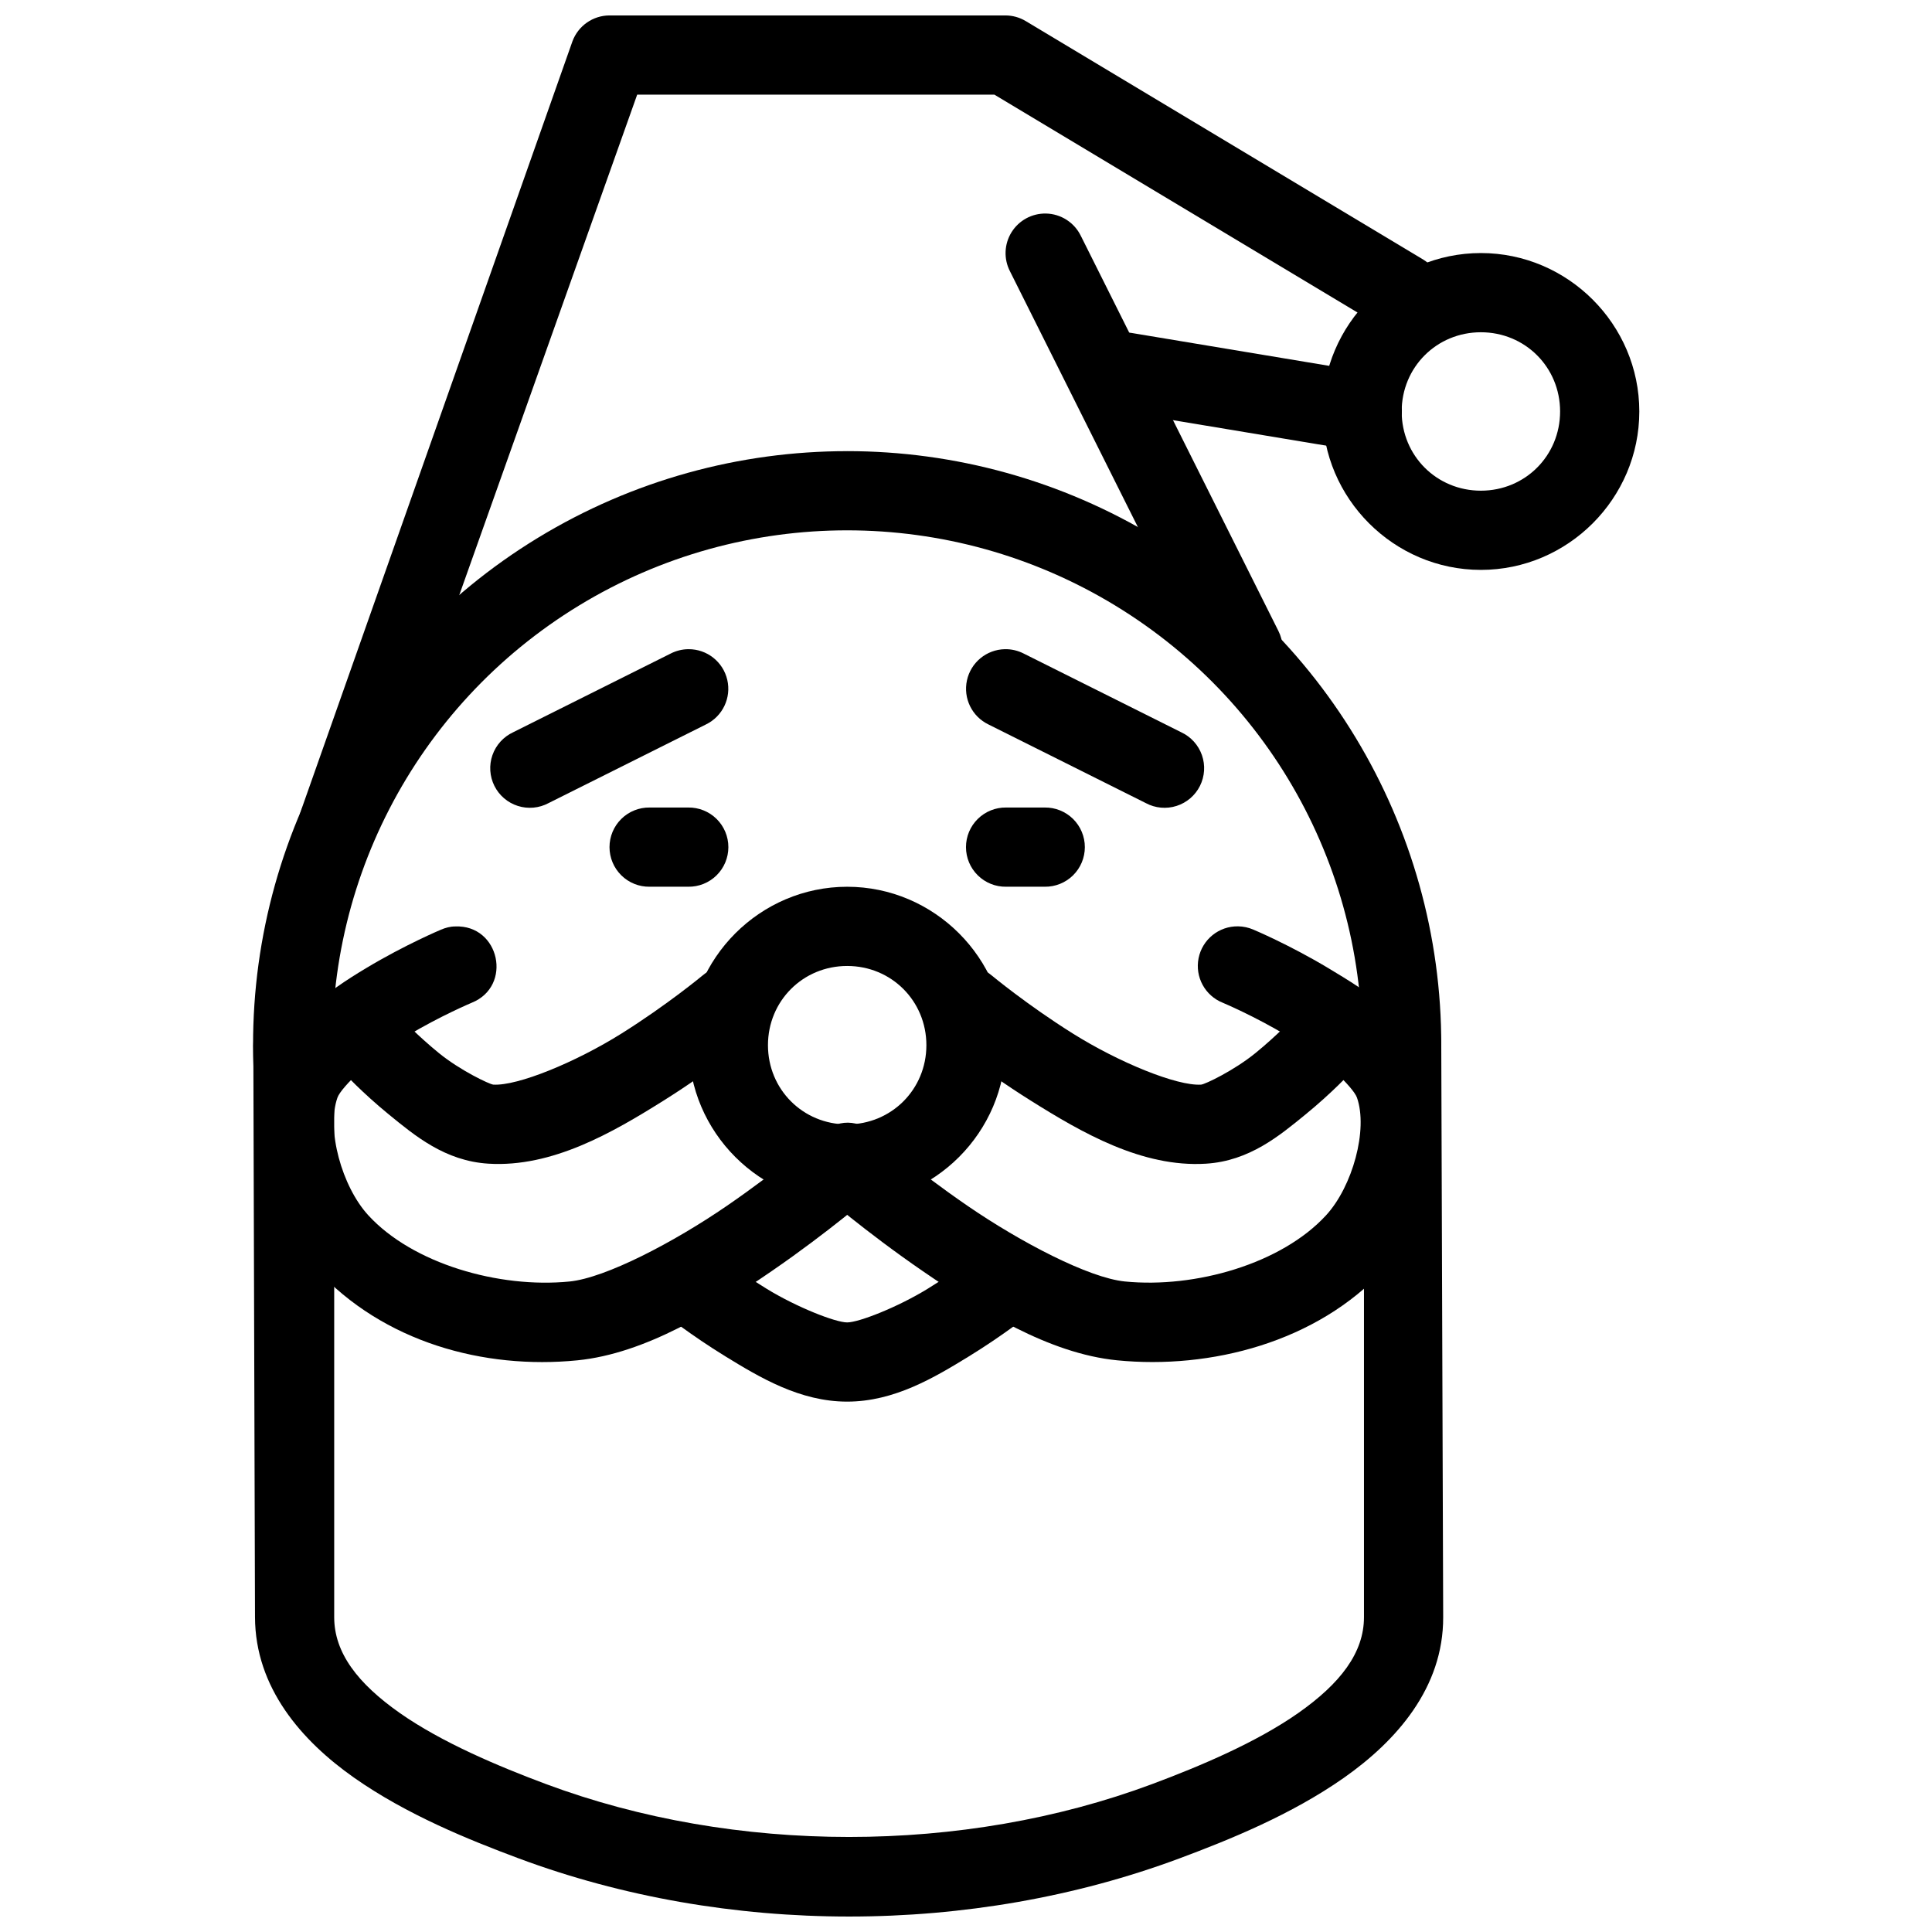
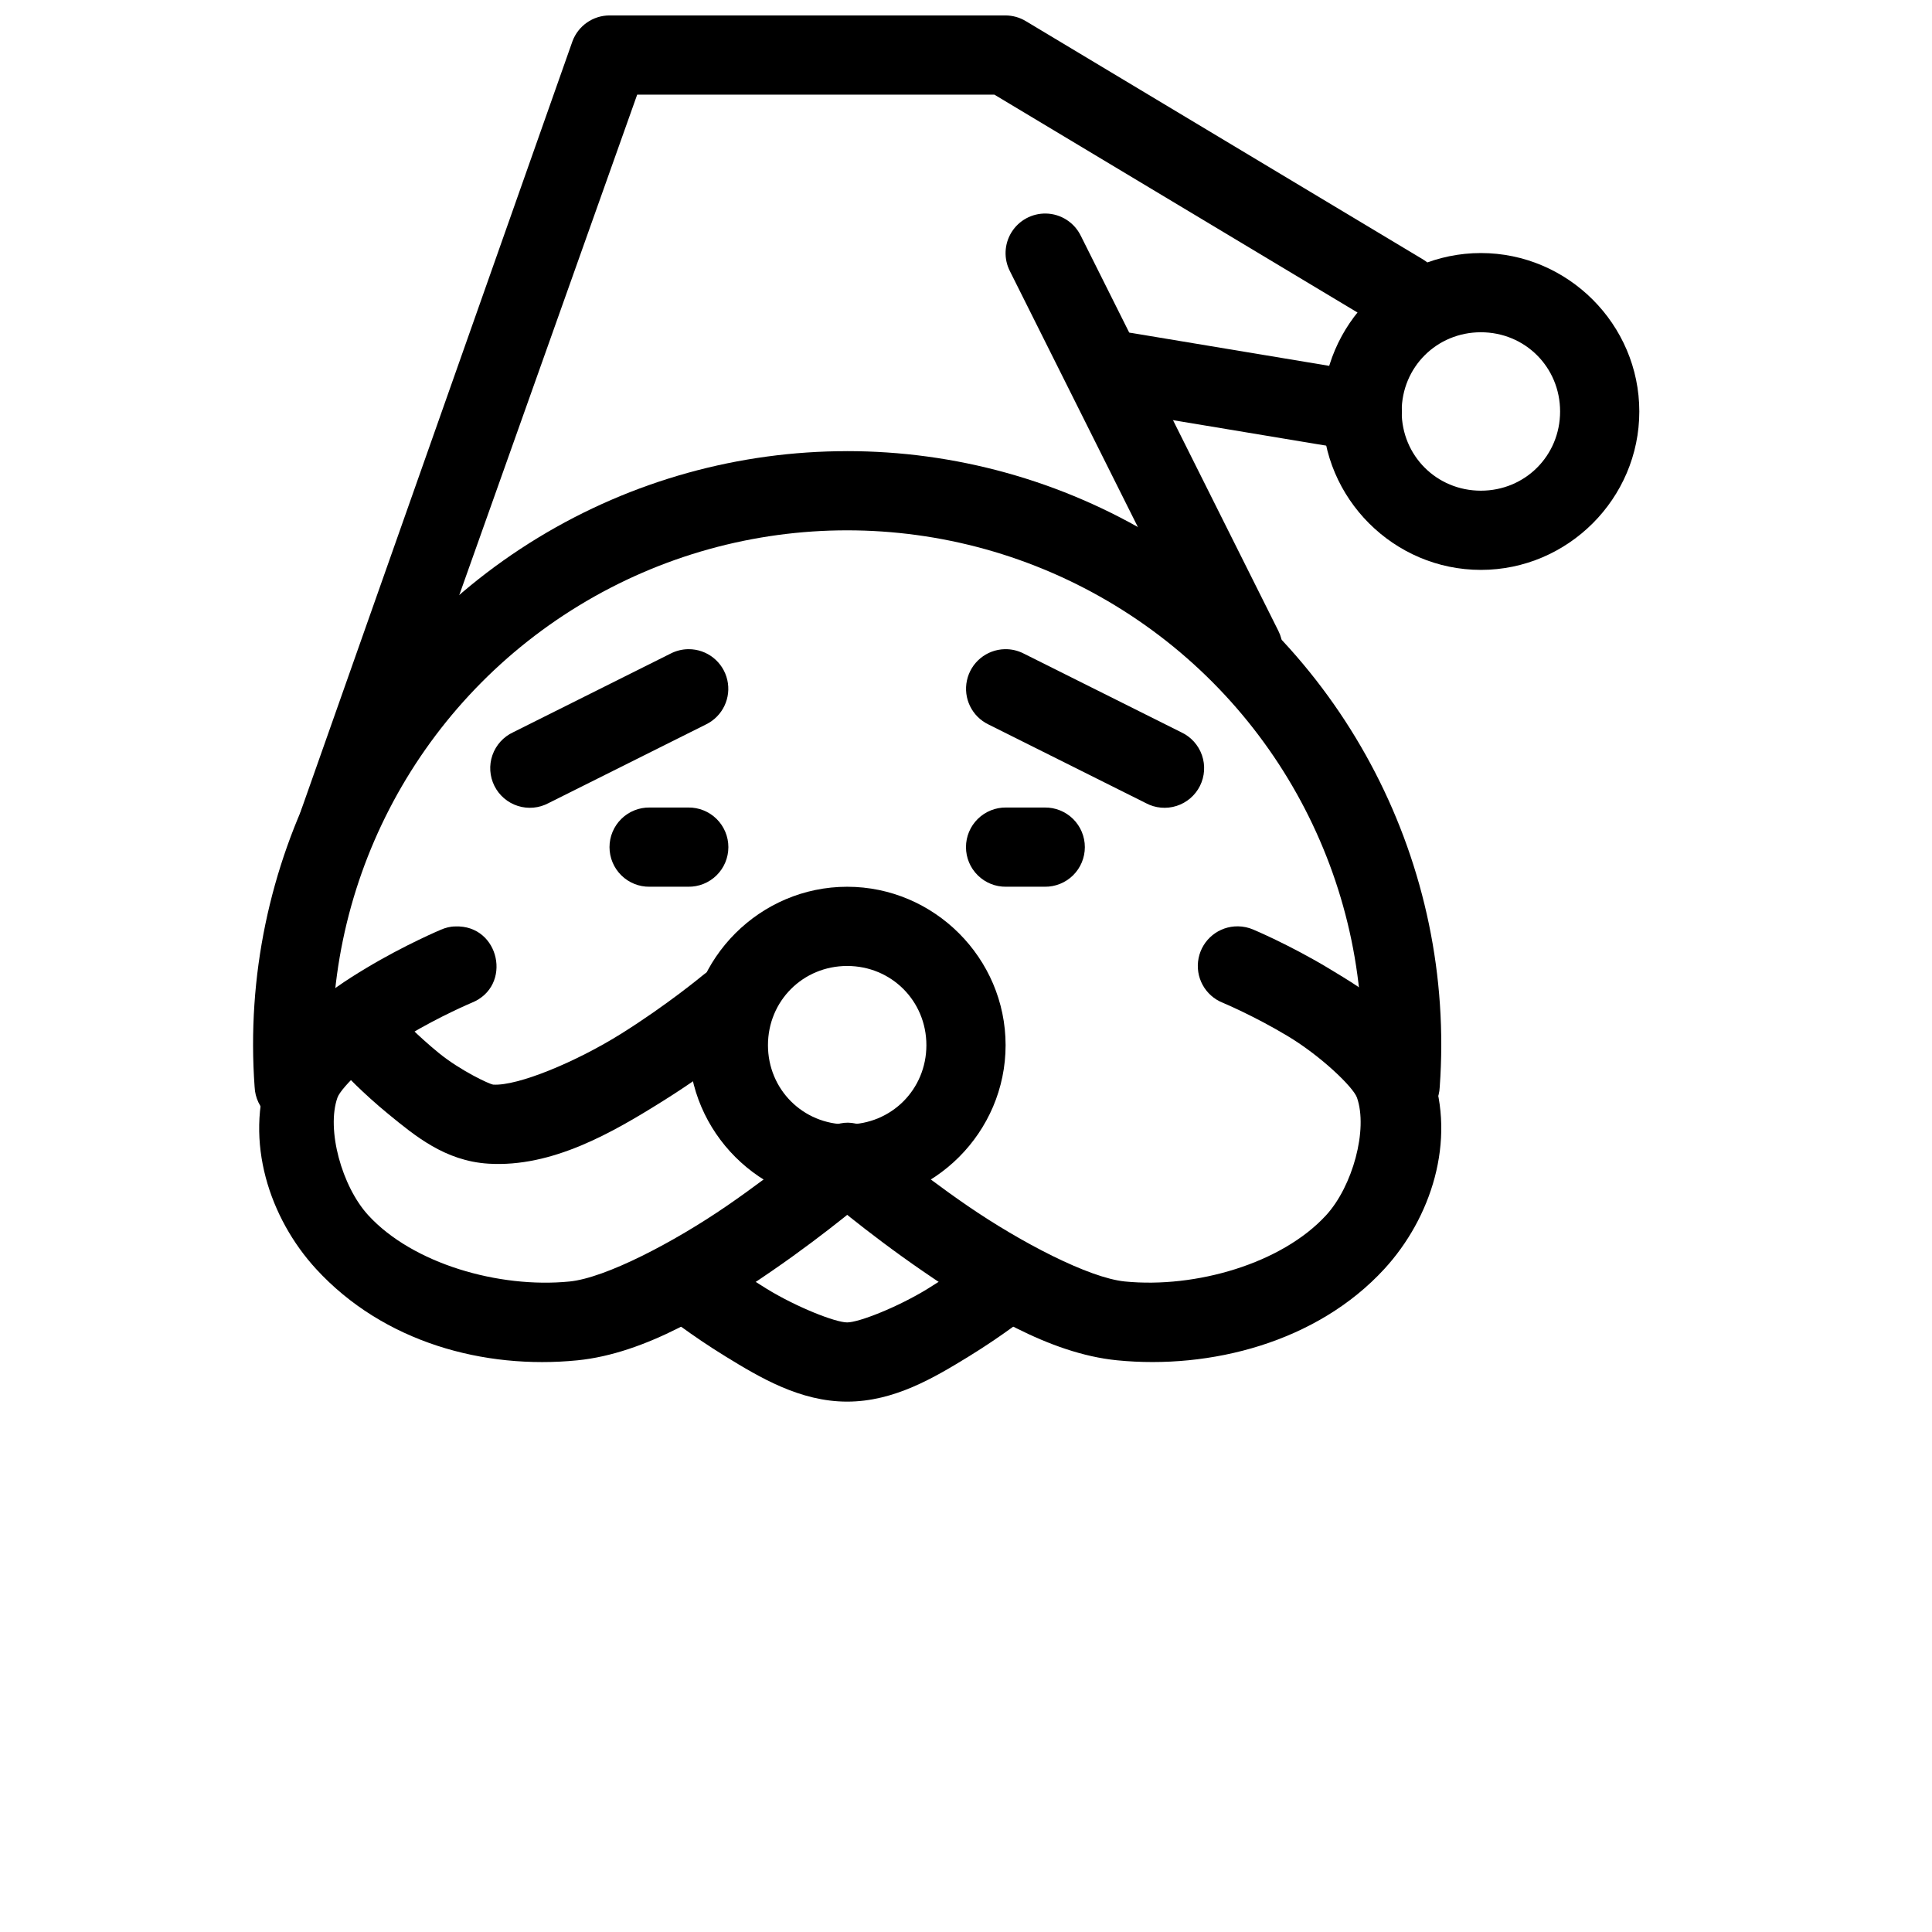
<svg xmlns="http://www.w3.org/2000/svg" width="800px" height="800px" version="1.1" viewBox="144 144 512 512">
  <defs>
    <clipPath id="b">
      <path d="m223 148.09h304v222.91h-304z" />
    </clipPath>
    <clipPath id="a">
      <path d="m211 410h316v241.9h-316z" />
    </clipPath>
  </defs>
  <path d="m368.51 379c-23.062 0-41.984 18.922-41.984 41.984s18.922 41.984 41.984 41.984 41.984-18.922 41.984-41.984-18.922-41.984-41.984-41.984zm0 20.992c11.719 0 20.992 9.273 20.992 20.992s-9.273 20.992-20.992 20.992-20.992-9.273-20.992-20.992 9.273-20.992 20.992-20.992z" />
  <path d="m410.64 358c-2.809-0.039-5.516 1.051-7.516 3.023-2.004 1.973-3.129 4.664-3.129 7.473 0 2.812 1.125 5.504 3.129 7.477 2 1.973 4.707 3.062 7.516 3.019h10.211c2.809 0.043 5.516-1.047 7.519-3.019 2-1.973 3.125-4.664 3.125-7.477 0-2.809-1.125-5.5-3.125-7.473-2.004-1.973-4.711-3.062-7.519-3.023z" fill-rule="evenodd" />
  <path d="m410.27 316.04c-4.848 0.109-8.992 3.527-10.02 8.27-1.027 4.738 1.324 9.566 5.695 11.676l41.719 20.848h-0.004c2.5 1.34 5.438 1.609 8.137 0.746 2.703-0.859 4.941-2.777 6.207-5.312 1.266-2.539 1.453-5.481 0.516-8.156s-2.918-4.859-5.488-6.055l-41.719-20.848c-1.559-0.805-3.293-1.207-5.043-1.168z" fill-rule="evenodd" />
  <path d="m326.45 316.04c-1.648 0.012-3.273 0.414-4.738 1.168l-41.719 20.848h0.004c-2.574 1.195-4.555 3.379-5.492 6.055s-0.75 5.617 0.516 8.156c1.266 2.535 3.504 4.453 6.207 5.312 2.703 0.863 5.637 0.594 8.137-0.746l41.719-20.848c4.414-2.137 6.762-7.047 5.652-11.824-1.109-4.777-5.379-8.152-10.285-8.121z" fill-rule="evenodd" />
  <path d="m472.1 389.49c-5.07-0.082-9.473 3.473-10.465 8.445-0.992 4.973 1.711 9.941 6.426 11.812 0 0 8.293 3.477 17.18 8.816 8.887 5.336 17.395 13.555 18.367 16.316 2.977 8.457-1.152 23.523-8.18 31.18-11.766 12.82-34.598 19.402-53.32 17.547-9.531-0.945-27.586-10.359-41.695-20.047s-24.906-19.047-24.906-19.047h-0.004c-2.086-1.926-4.863-2.926-7.699-2.769-2.836 0.156-5.488 1.457-7.348 3.602-1.863 2.144-2.773 4.953-2.531 7.781s1.621 5.438 3.824 7.234c0 0 11.598 10.066 26.793 20.5 15.195 10.434 33.375 21.84 51.496 23.637 24.703 2.449 52.965-4.746 70.848-24.23 12.301-13.406 19.066-33.762 12.527-52.355-4.797-13.641-17-21.098-27.367-27.328-10.367-6.227-19.863-10.211-19.863-10.211h-0.004c-1.285-0.562-2.672-0.863-4.078-0.883z" fill-rule="evenodd" />
-   <path d="m400.08 399.99c-4.473-0.043-8.48 2.75-9.988 6.961-1.508 4.211-0.18 8.914 3.305 11.715 0 0 10.344 8.602 23.801 17.035 13.457 8.434 29.461 17.738 46.391 16.688 11.523-0.715 19.508-7.434 26.402-13.059 6.898-5.625 12.012-11.109 12.012-11.109h0.004c1.996-2.012 3.098-4.742 3.051-7.578-0.051-2.836-1.242-5.531-3.309-7.473-2.066-1.941-4.828-2.965-7.66-2.836-2.832 0.129-5.492 1.395-7.375 3.516 0 0-4.312 4.582-9.984 9.203-5.672 4.625-13.395 8.32-14.434 8.383-6.441 0.398-21.852-5.934-33.969-13.531-12.117-7.594-21.504-15.395-21.504-15.395v0.004c-1.879-1.609-4.269-2.504-6.742-2.523z" fill-rule="evenodd" />
  <g clip-path="url(#b)">
    <path d="m305.54 148.09c-4.394 0.004-8.32 2.746-9.84 6.867l-71.852 203.63c-4.84 13.133 15.559 16.629 20.398 3.496l68.613-193h94.668l102.4 61.438c12.066 7.477 23.078-10.867 10.805-18l-104.9-62.934c-1.629-0.977-3.492-1.496-5.391-1.496z" fill-rule="evenodd" />
  </g>
  <path d="m421.21 200.59c-3.703-0.078-7.172 1.797-9.133 4.938-1.961 3.144-2.121 7.086-0.418 10.375l52.355 104.7c2.594 5.184 8.898 7.285 14.086 4.695 5.184-2.594 7.285-8.898 4.691-14.086l-52.355-104.7v0.004c-1.719-3.551-5.281-5.84-9.227-5.926z" fill-rule="evenodd" />
  <path d="m441.76 232.07c-5.438 0.125-9.879 4.387-10.234 9.816-0.352 5.426 3.504 10.227 8.879 11.055l62.688 10.434h0.004c2.773 0.516 5.637-0.102 7.945-1.719 2.312-1.617 3.875-4.098 4.336-6.879 0.465-2.781-0.211-5.633-1.875-7.91s-4.172-3.793-6.961-4.199l-62.688-10.434h-0.004c-0.688-0.125-1.391-0.184-2.09-0.168z" fill-rule="evenodd" />
  <path d="m536.45 211.06c-23.062 0-41.984 18.922-41.984 41.984s18.922 41.984 41.984 41.984 41.984-18.922 41.984-41.984-18.922-41.984-41.984-41.984zm0 20.992c11.719 0 20.992 9.273 20.992 20.992s-9.273 20.992-20.992 20.992-20.992-9.273-20.992-20.992 9.273-20.992 20.992-20.992z" />
  <path d="m264.62 389.52c-1.301 0-2.578 0.348-3.773 0.859 0 0-9.496 3.981-19.863 10.211-10.367 6.227-20.961 13.688-25.758 27.328-6.543 18.598 0.227 38.953 12.527 52.355 17.883 19.488 44.535 26.68 69.238 24.23 18.121-1.797 36.301-13.203 51.496-23.637 15.195-10.434 26.793-20.5 26.793-20.5 11.184-9.121-3.152-25.637-13.754-15.848 0 0-10.797 9.355-24.906 19.047-14.109 9.688-32.164 19.105-41.695 20.047-18.723 1.855-41.555-4.727-53.32-17.547-7.027-7.656-11.156-22.723-8.18-31.18 0.973-2.762 9.48-10.98 18.367-16.316 8.887-5.34 17.18-8.816 17.18-8.816 10.965-4.387 7.453-20.734-4.348-20.234z" fill-rule="evenodd" />
  <path d="m336.63 400.01c-2.367 0.082-4.637 0.965-6.438 2.5 0 0-9.387 7.801-21.504 15.395-12.117 7.594-27.527 13.93-33.969 13.531-1.035-0.105-8.762-3.758-14.434-8.383-5.672-4.625-9.984-9.203-9.984-9.203l0.004-0.004c-1.883-2.121-4.543-3.387-7.375-3.516-2.832-0.129-5.598 0.895-7.664 2.836-2.066 1.941-3.258 4.637-3.305 7.473-0.051 2.836 1.051 5.566 3.051 7.578 0 0 5.117 5.484 12.012 11.109 6.898 5.625 14.879 12.344 26.402 13.059 16.93 1.051 32.934-8.254 46.391-16.688 13.457-8.434 23.801-17.035 23.801-17.035h0.004c3.516-2.84 4.816-7.613 3.231-11.848-1.586-4.234-5.703-6.977-10.223-6.805z" fill-rule="evenodd" />
  <path d="m368.49 263.56c-28.402 0-56.801 7.66-81.961 22.98-50.312 30.645-79.305 86.848-75.051 145.55h0.004c0.121 2.832 1.387 5.496 3.508 7.383 2.117 1.887 4.91 2.836 7.738 2.629 2.828-0.203 5.453-1.547 7.277-3.719 1.824-2.172 2.691-4.988 2.406-7.809-3.688-50.891 21.387-99.516 65.027-126.1 43.645-26.574 98.461-26.574 142.11 0 43.648 26.566 68.738 75.184 65.066 126.07-0.285 2.824 0.582 5.641 2.406 7.812 1.824 2.172 4.449 3.512 7.277 3.719 2.832 0.203 5.621-0.746 7.742-2.629 2.117-1.887 3.383-4.551 3.504-7.383 4.234-58.707-24.77-114.9-75.09-145.53-25.16-15.316-53.555-22.98-81.961-22.98z" />
  <g clip-path="url(#a)">
-     <path d="m221.91 410.51c-5.789 0.105-10.859 4.762-10.777 10.551l0.445 151.5c0.055 18.711 12.367 32.793 26.301 42.578 13.934 9.785 30.383 16.426 43.5 21.32 55.191 20.59 120.09 20.59 175.28 0 13.117-4.894 29.547-11.535 43.48-21.32 13.934-9.785 26.383-23.867 26.32-42.578l-0.508-151.41c0.199-14.195-20.688-14.195-20.484 0v151.41c0 9.445-6.273 17.582-17.406 25.402-11.133 7.816-26.168 14.148-38.746 18.84-50.078 18.68-110.52 18.68-160.6 0-12.574-4.691-27.633-11.023-38.766-18.84-11.133-7.82-17.383-15.953-17.383-25.402v-151.41c0.082-5.918-4.742-10.73-10.66-10.641z" fill-rule="evenodd" />
-   </g>
+     </g>
  <path d="m326.38 473.46c-4.473 0.055-8.422 2.934-9.836 7.18-1.414 4.242 0.016 8.914 3.562 11.641 0 0 7.008 5.574 16.133 11.172s19.781 11.992 32.266 11.992c12.488 0 23.141-6.394 32.266-11.992s16.133-11.172 16.133-11.172h0.004c2.18-1.734 3.586-4.262 3.898-7.031 0.316-2.769-0.48-5.551-2.215-7.731-1.734-2.18-4.266-3.582-7.031-3.898-2.769-0.312-5.551 0.484-7.731 2.219 0 0-6.113 4.867-14.023 9.719-7.906 4.852-18.184 8.895-21.301 8.895-3.117 0-13.391-4.047-21.301-8.895-7.906-4.852-14.023-9.719-14.023-9.719h0.004c-1.914-1.57-4.328-2.414-6.805-2.379z" fill-rule="evenodd" />
  <path d="m316.17 358c-2.809-0.039-5.516 1.051-7.516 3.023s-3.129 4.664-3.129 7.473c0 2.812 1.129 5.504 3.129 7.477 2 1.973 4.707 3.062 7.516 3.019h10.211c2.809 0.043 5.516-1.047 7.519-3.019 2-1.973 3.125-4.664 3.125-7.477 0-2.809-1.125-5.5-3.125-7.473-2.004-1.973-4.711-3.062-7.519-3.023z" fill-rule="evenodd" />
</svg>